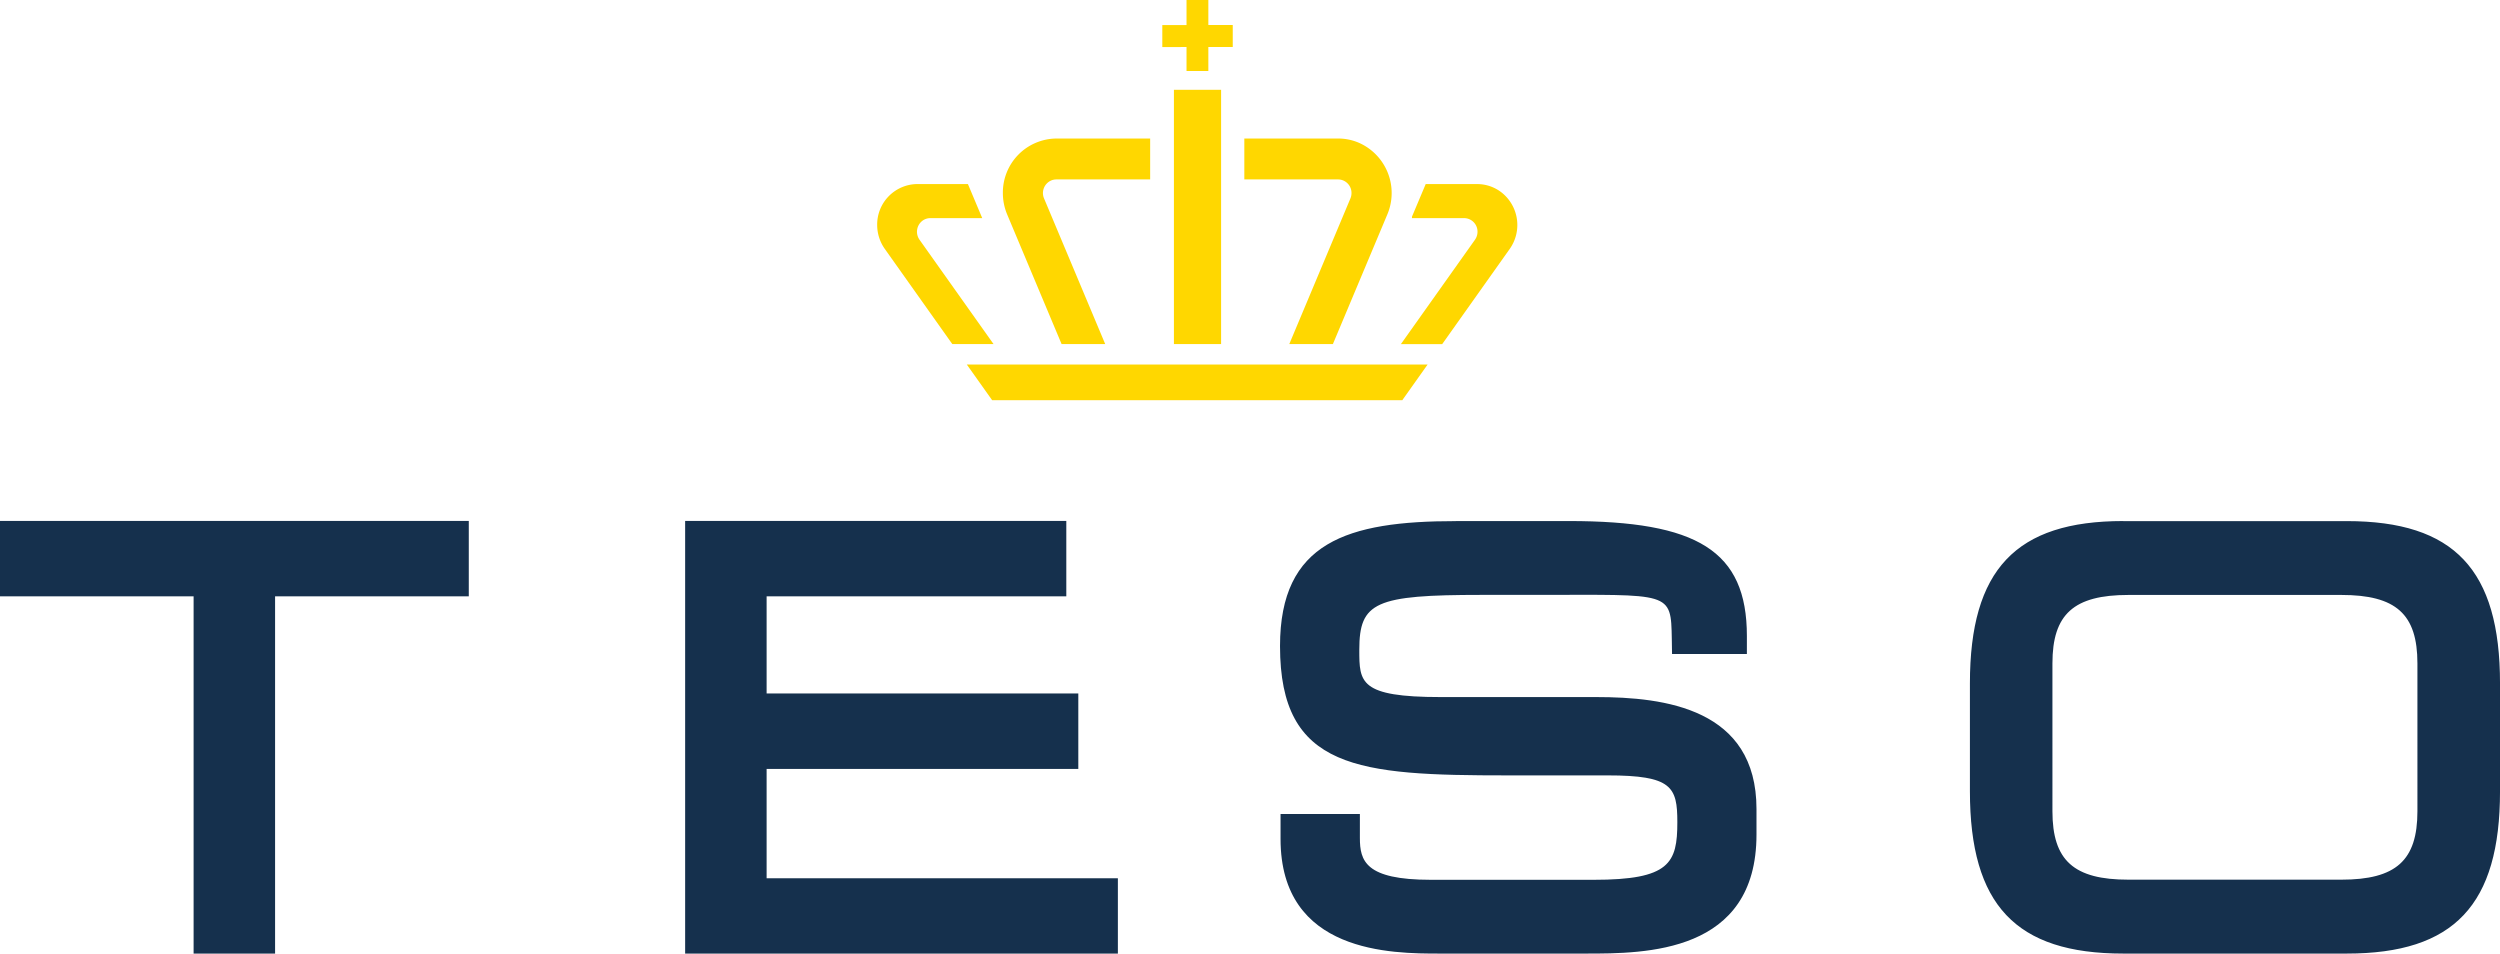
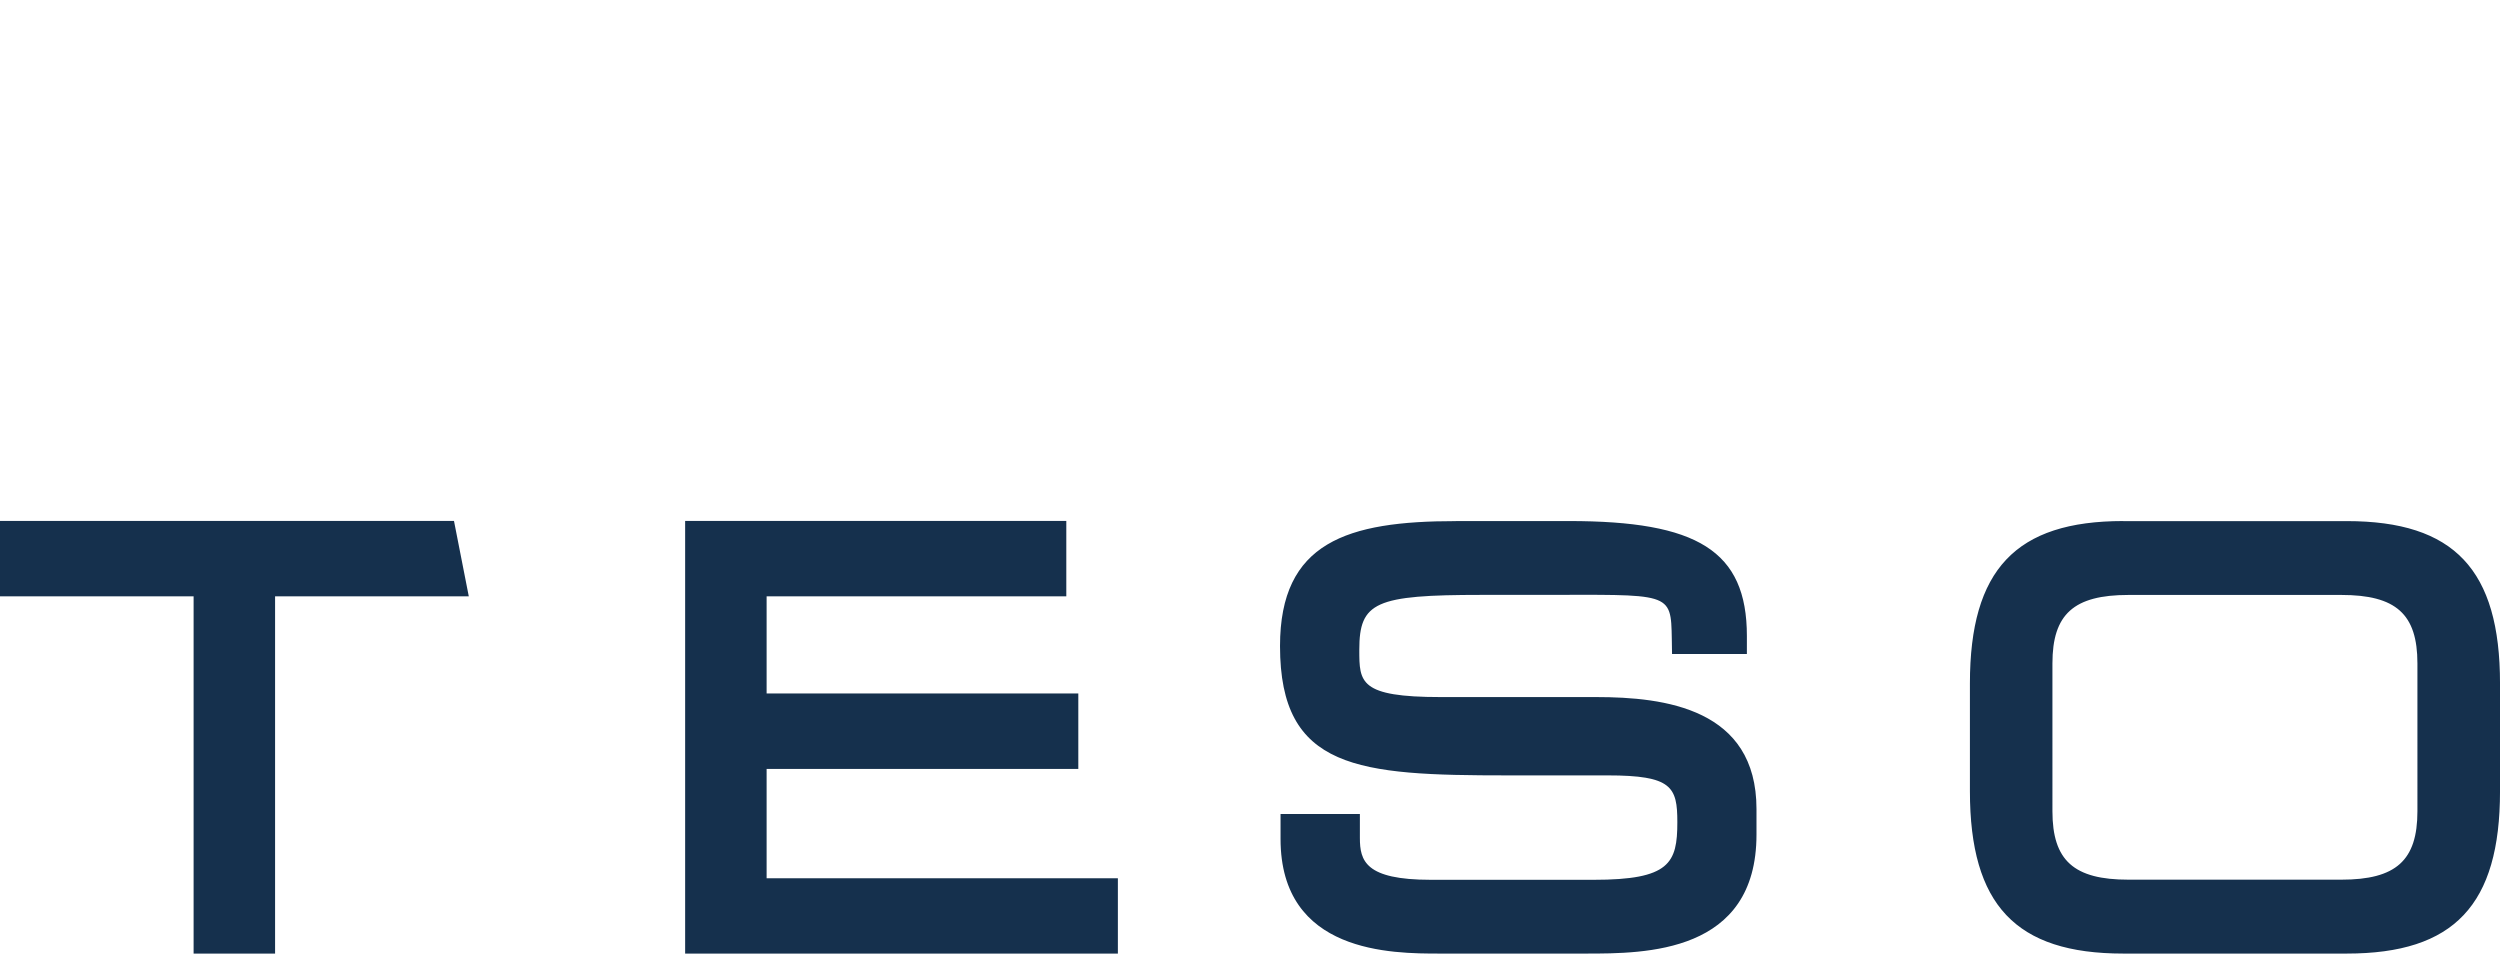
<svg xmlns="http://www.w3.org/2000/svg" width="170.359" height="64.983" viewBox="0 0 170.359 64.983">
  <g id="logo-teso" transform="translate(0 -0.109)">
-     <path id="Path_2818" data-name="Path 2818" d="M30.936,29H0v5.141H13.193V58.487h5.552V34.141h13.2V29ZM71.65,29H46.688V58.487H76.176V53.349H52.24V45.9H73.48V40.76H52.24V34.141H72.662V29Zm27.555.009,7.705,0c8.73,0,12.129,2,12.129,7.837V38.07h-5.1l-.016-1.015c-.056-3.285-.056-3.014-9.168-3.014h-3.8c-7.24,0-8.327.489-8.327,3.741,0,2.214,0,3.222,5.553,3.222h10.593c4.689,0,10.92.79,10.92,7.628v1.741c0,8.11-7.579,8.11-11.65,8.11H98.111c-3.247,0-10.85,0-10.85-7.813v-1.7h5.406V50.6c0,1.559.362,2.856,4.823,2.856H108.6c5.182,0,5.7-1.136,5.7-3.928,0-2.406-.37-3.187-4.751-3.187h-6.8c-10.2,0-15.524-.392-15.524-8.811,0-7.09,4.585-8.516,11.98-8.516Zm45.481,0c-7.326,0-10.449,3.309-10.449,11.069v7.335c0,7.758,3.124,11.07,10.449,11.07h15.229c7.321,0,10.445-3.312,10.445-11.07V40.082c0-7.76-3.124-11.069-10.445-11.069H144.685Zm-4.826,19.77V38.71c0-3.358,1.455-4.665,5.185-4.665h14.5c3.734,0,5.187,1.307,5.187,4.665V48.782c0,3.358-1.454,4.665-5.187,4.665h-14.5C141.314,53.451,139.86,52.139,139.86,48.782Z" transform="translate(0 6.606)" fill="#15304d" fill-rule="evenodd" />
-     <path id="Path_2819" data-name="Path 2819" d="M69.731,3.313V4.946h1.487V3.313h1.663v-1.5H71.218V.11H69.731V1.817h-1.65v1.5ZM54.759,24.949h31.4l-1.725,2.431H56.485Zm1.822-1.393H53.771l-4.6-6.485a2.828,2.828,0,0,1-.52-1.635,2.759,2.759,0,0,1,2.733-2.785h3.45l.976,2.322H52.273a.9.9,0,0,0-.534.176.942.942,0,0,0-.2,1.3Zm27.76,0,5.046-7.11a.942.942,0,0,0,.173-.544.92.92,0,0,0-.91-.929H85.094v-.1l.936-2.22h3.512a2.7,2.7,0,0,1,1.6.528,2.823,2.823,0,0,1,.612,3.892l-4.6,6.485H84.341Zm-7.608,0L80.9,13.63a.94.94,0,0,0,.073-.366.919.919,0,0,0-.91-.928H73.67V9.548h6.394a3.58,3.58,0,0,1,1.434.3,3.743,3.743,0,0,1,1.915,4.877l-3.707,8.828H76.733Zm-7.861,0V6.23h3.215V23.556ZM57.511,14.727a3.771,3.771,0,0,1-.295-1.463A3.68,3.68,0,0,1,60.86,9.549h6.393v2.787H60.86a.9.9,0,0,0-.359.075.935.935,0,0,0-.479,1.22l4.168,9.925H61.218l-3.707-8.828Z" transform="translate(11.123 0)" fill="gold" fill-rule="evenodd" />
+     <path id="Path_2818" data-name="Path 2818" d="M30.936,29H0v5.141H13.193V58.487h5.552V34.141h13.2ZM71.65,29H46.688V58.487H76.176V53.349H52.24V45.9H73.48V40.76H52.24V34.141H72.662V29Zm27.555.009,7.705,0c8.73,0,12.129,2,12.129,7.837V38.07h-5.1l-.016-1.015c-.056-3.285-.056-3.014-9.168-3.014h-3.8c-7.24,0-8.327.489-8.327,3.741,0,2.214,0,3.222,5.553,3.222h10.593c4.689,0,10.92.79,10.92,7.628v1.741c0,8.11-7.579,8.11-11.65,8.11H98.111c-3.247,0-10.85,0-10.85-7.813v-1.7h5.406V50.6c0,1.559.362,2.856,4.823,2.856H108.6c5.182,0,5.7-1.136,5.7-3.928,0-2.406-.37-3.187-4.751-3.187h-6.8c-10.2,0-15.524-.392-15.524-8.811,0-7.09,4.585-8.516,11.98-8.516Zm45.481,0c-7.326,0-10.449,3.309-10.449,11.069v7.335c0,7.758,3.124,11.07,10.449,11.07h15.229c7.321,0,10.445-3.312,10.445-11.07V40.082c0-7.76-3.124-11.069-10.445-11.069H144.685Zm-4.826,19.77V38.71c0-3.358,1.455-4.665,5.185-4.665h14.5c3.734,0,5.187,1.307,5.187,4.665V48.782c0,3.358-1.454,4.665-5.187,4.665h-14.5C141.314,53.451,139.86,52.139,139.86,48.782Z" transform="translate(0 6.606)" fill="#15304d" fill-rule="evenodd" />
  </g>
</svg>